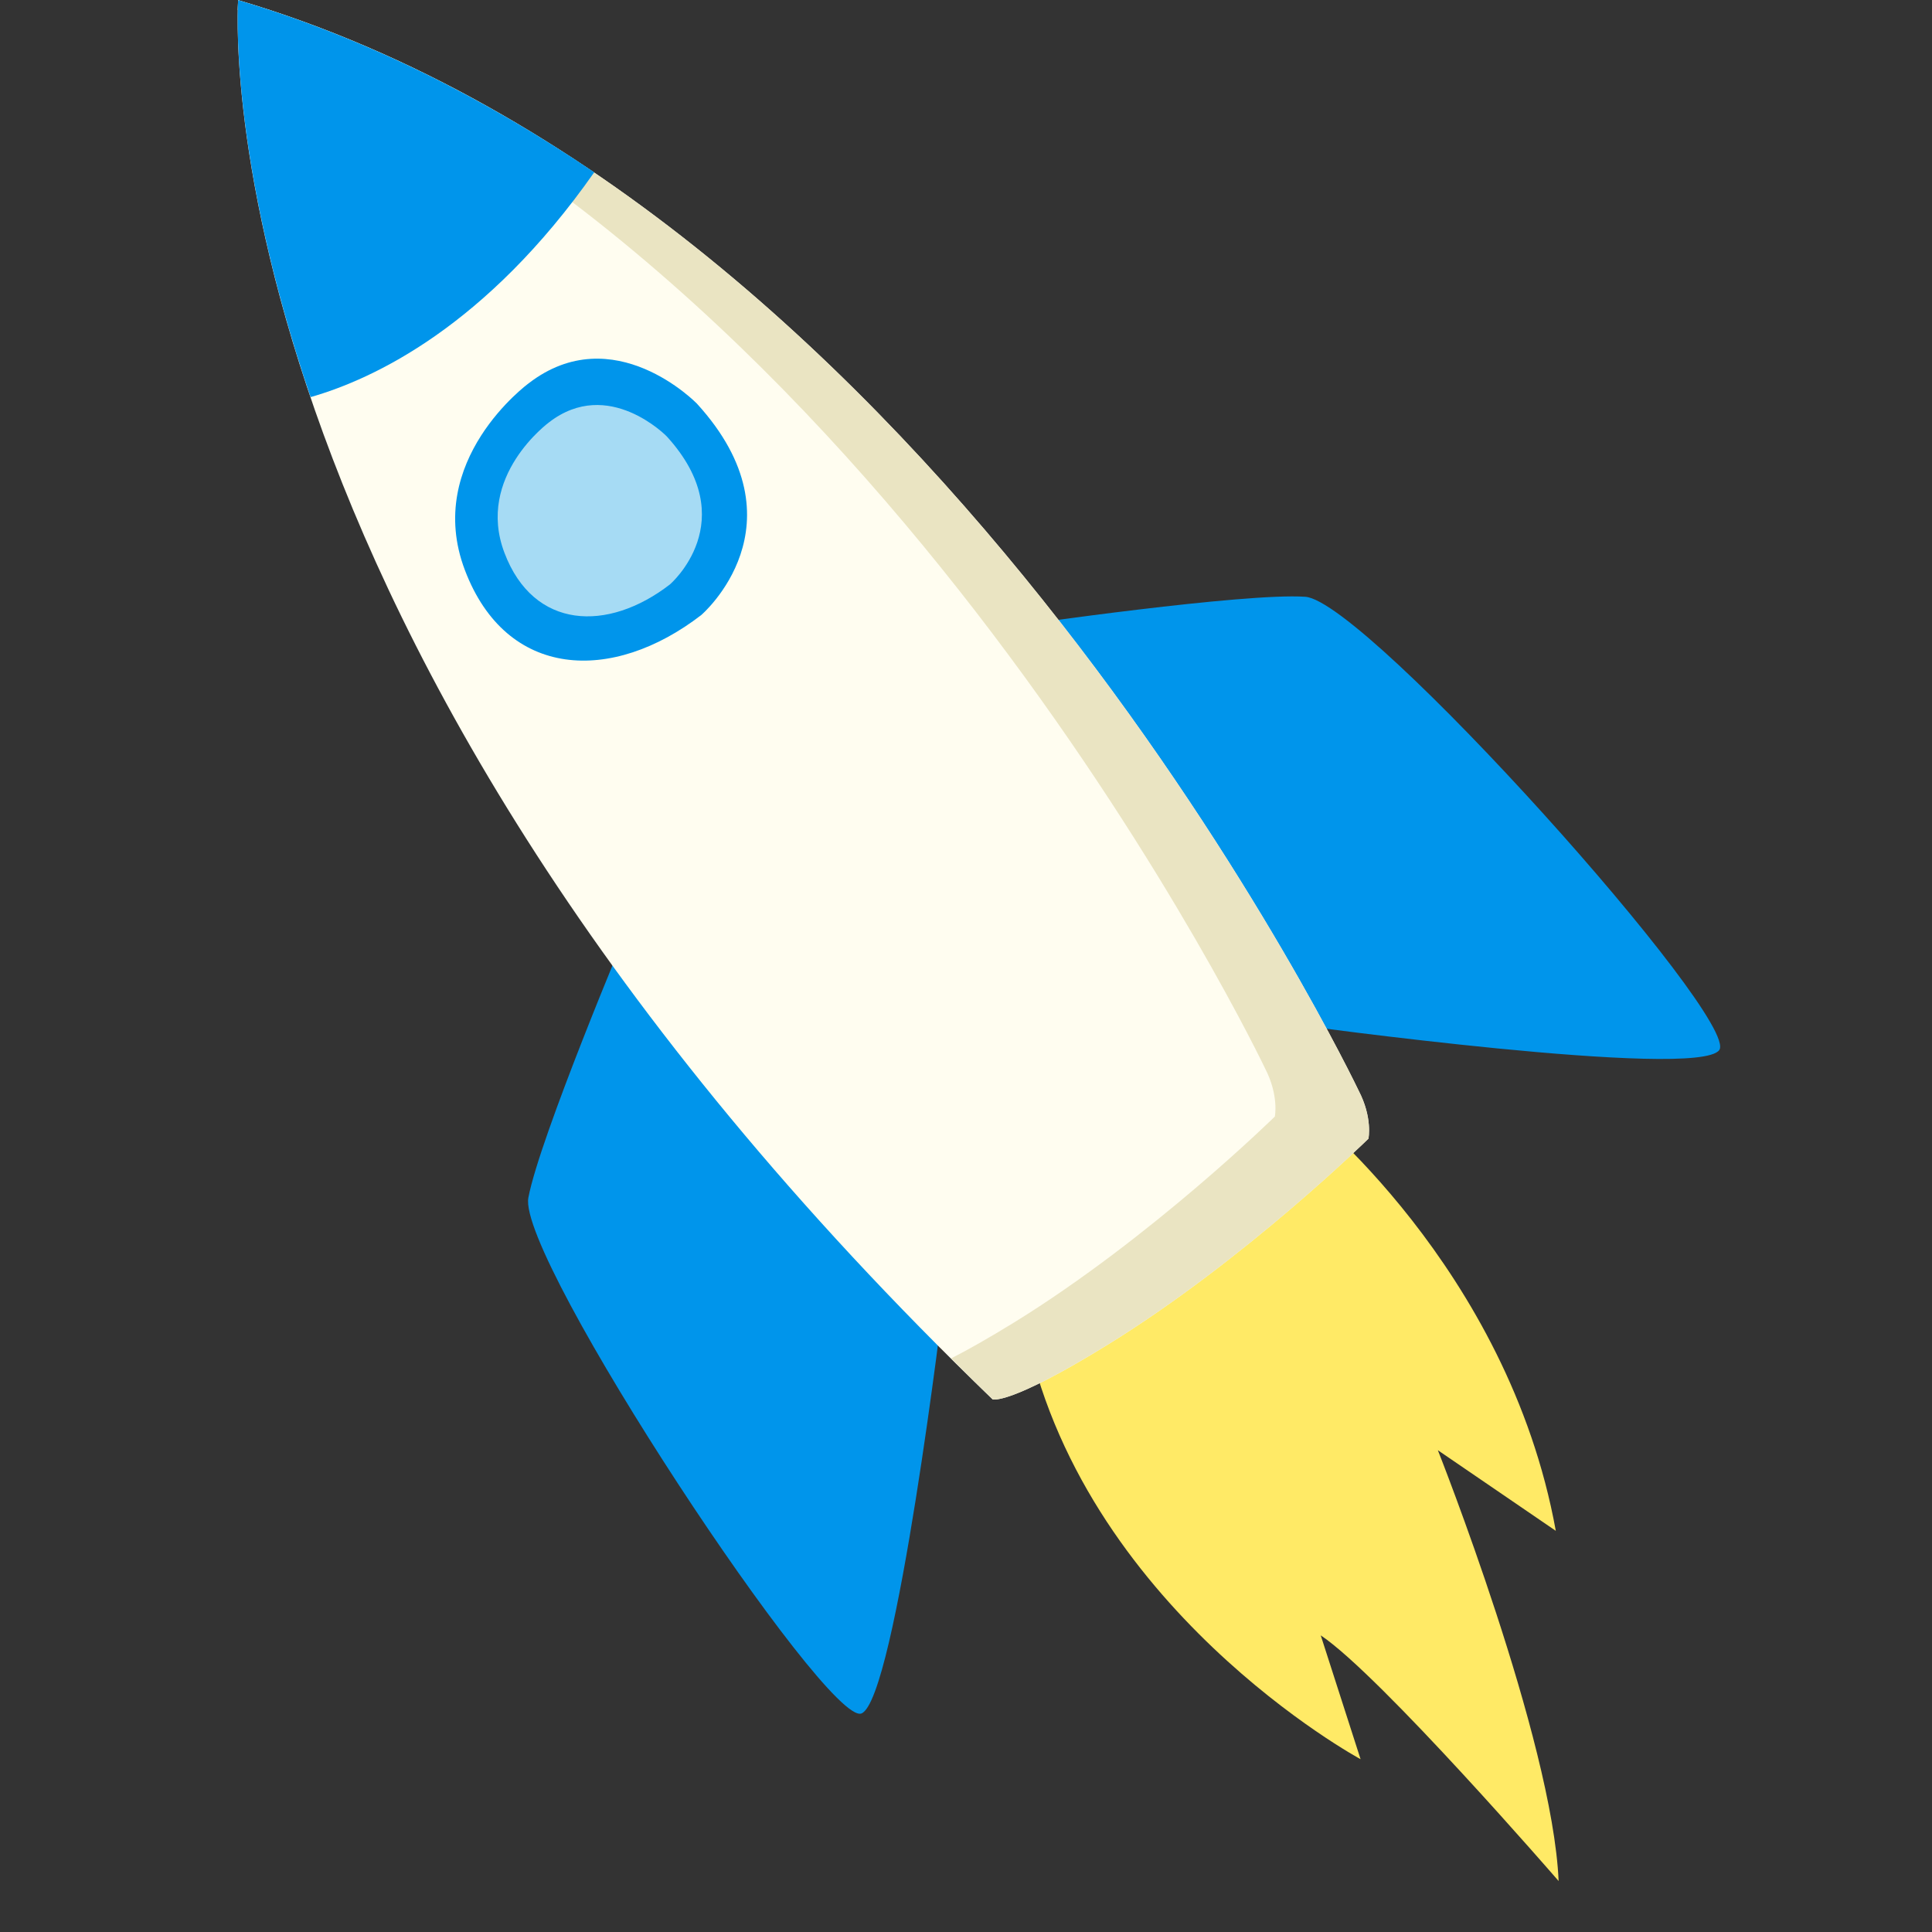
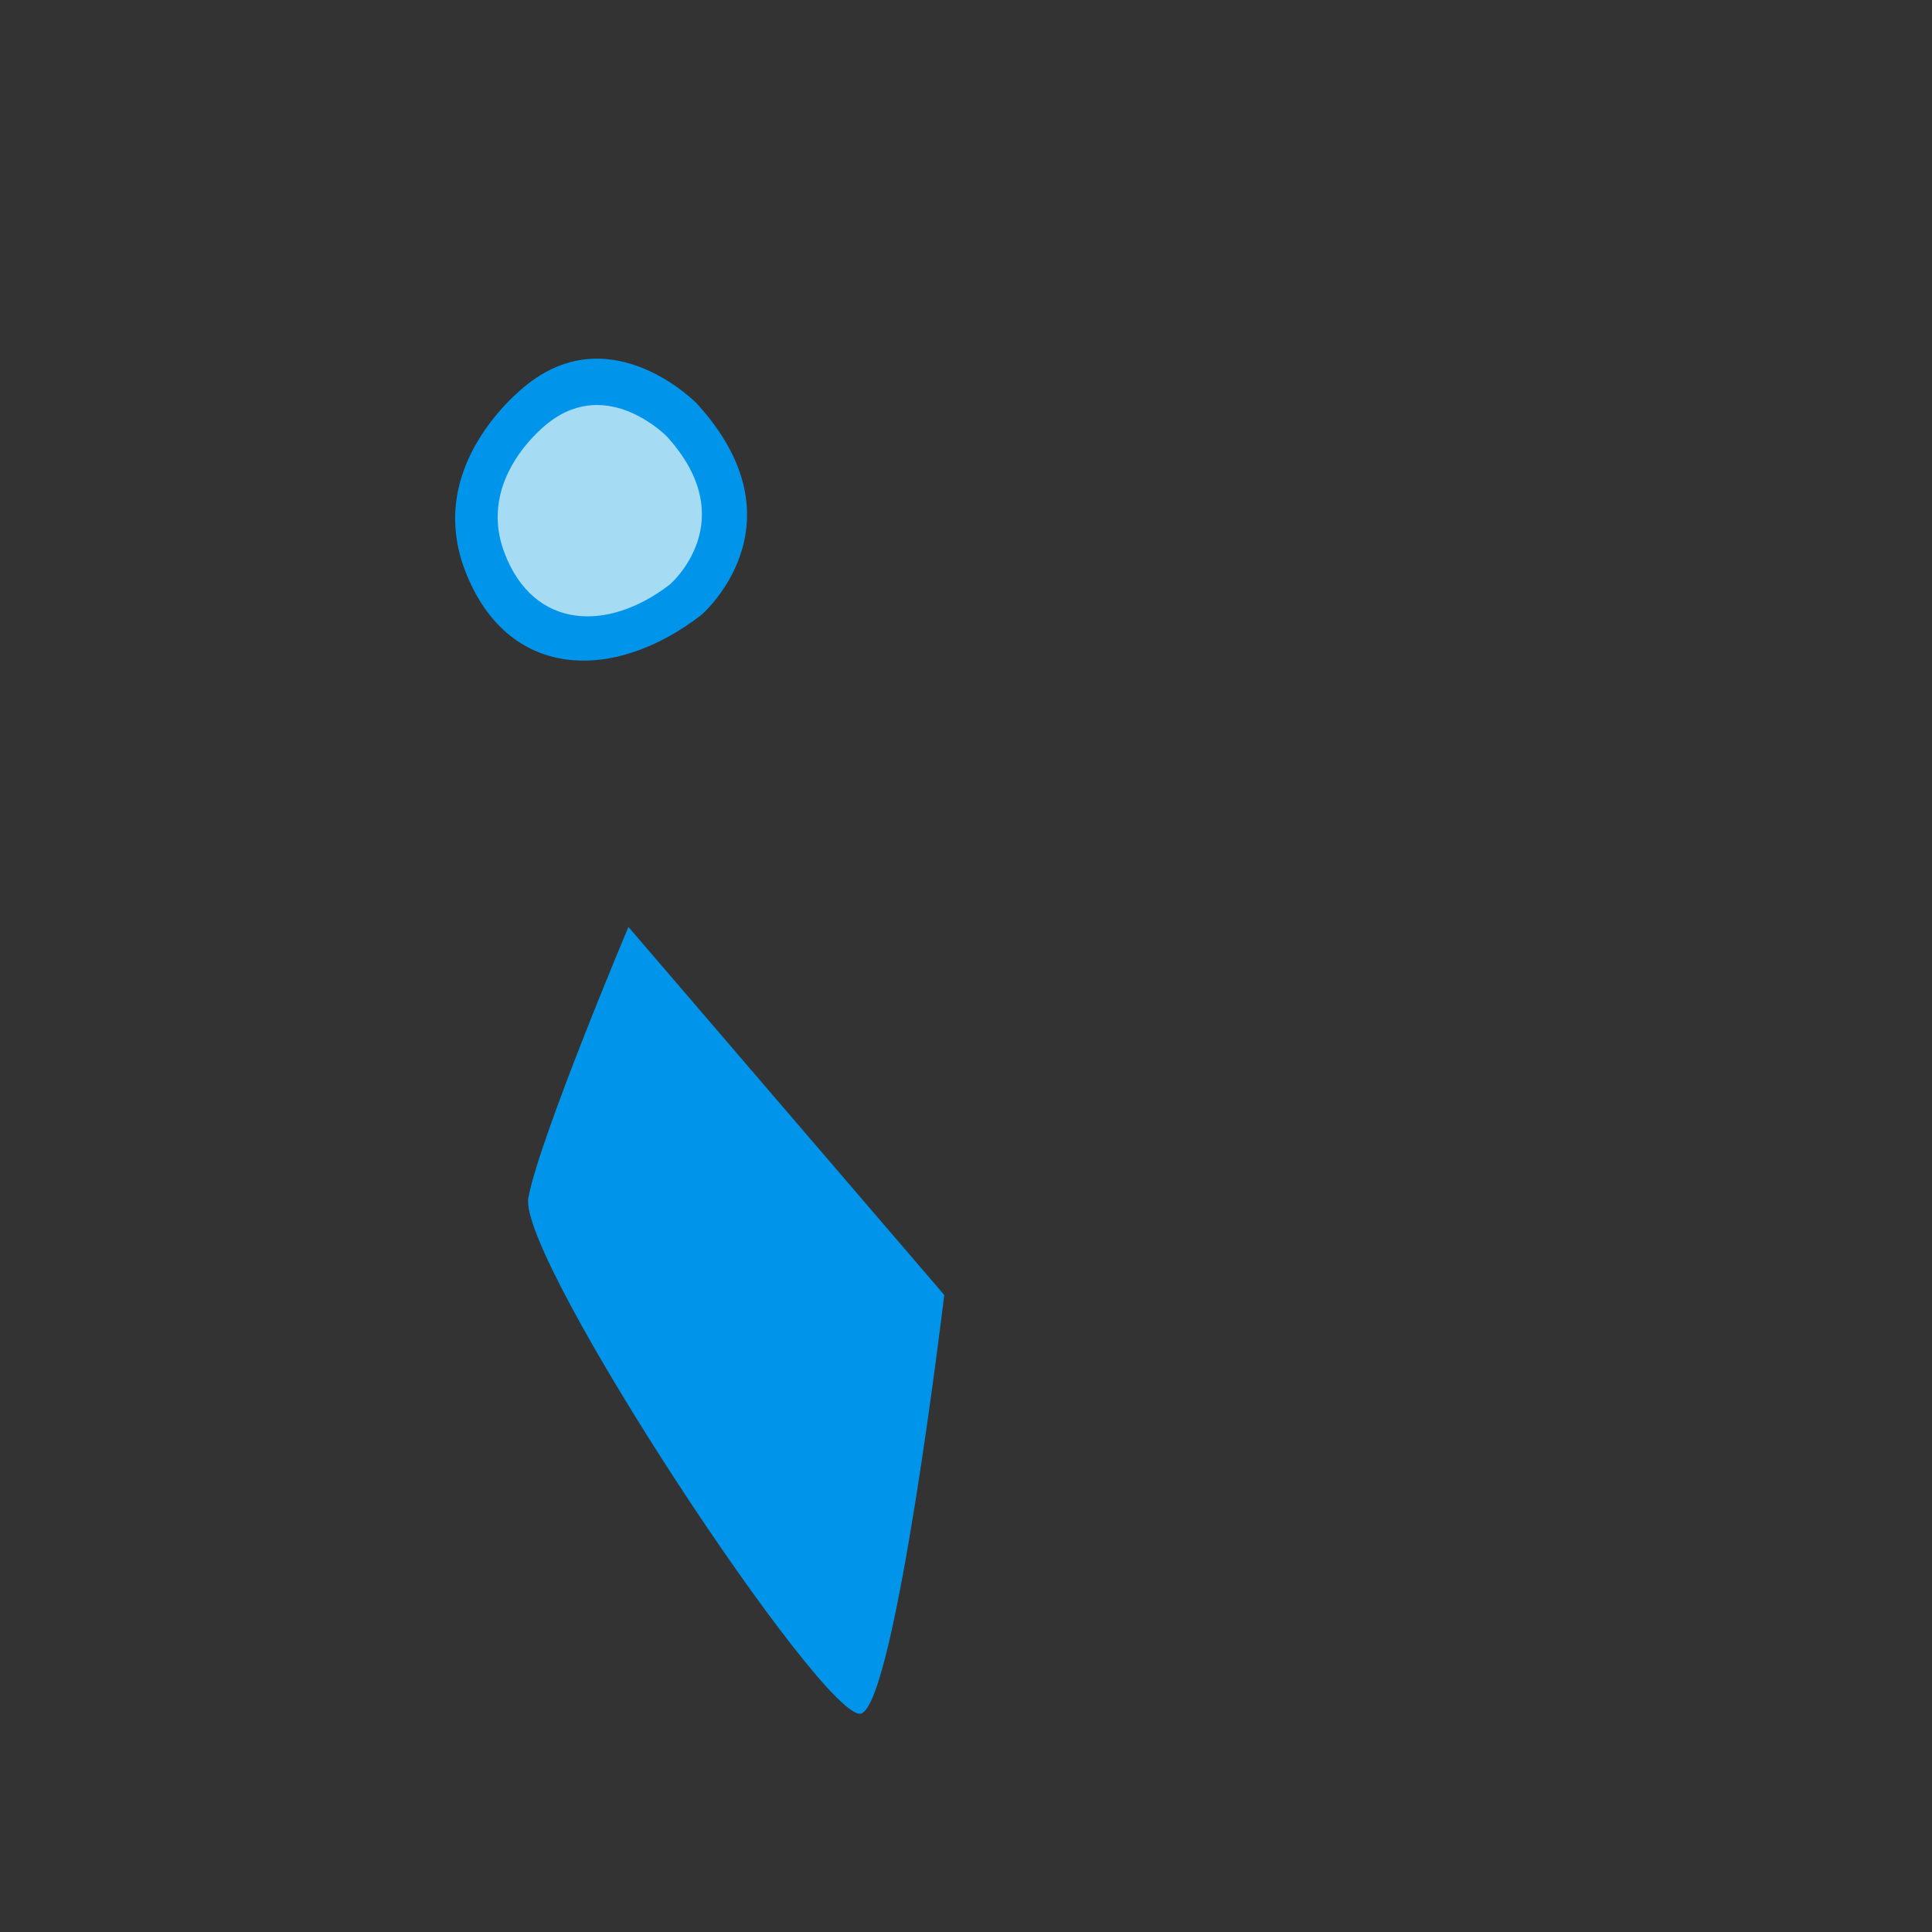
<svg xmlns="http://www.w3.org/2000/svg" width="56.25" viewBox="0 0 56.25 56.25" height="56.25" preserveAspectRatio="xMidYMid meet">
  <rect x="0" y="0" width="56.25" height="56.25" fill="#333333" stroke="none" />
  <defs>
    <clipPath id="clip-0">
      <path d="M 29 32 L 46 32 L 46 54.77 L 29 54.77 Z M 29 32 " clip-rule="nonzero" />
    </clipPath>
    <clipPath id="clip-1">
      <path d="M 29 17 L 50.699 17 L 50.699 31 L 29 31 Z M 29 17 " clip-rule="nonzero" />
    </clipPath>
  </defs>
  <g clip-path="url(#clip-0)">
-     <path fill="rgb(100%, 91.759%, 39.999%)" d="M 37.957 32.234 C 37.957 32.234 43.906 36.891 45.297 44.57 L 41.863 42.223 C 41.863 42.223 45.203 50.648 45.379 54.766 C 45.379 54.766 40.188 48.773 38.453 47.613 L 39.613 51.219 C 39.613 51.219 31.422 46.797 29.824 38.527 Z M 37.957 32.234 " fill-opacity="1" fill-rule="nonzero" />
-   </g>
+     </g>
  <path fill="rgb(0%, 58.429%, 92.159%)" d="M 18.297 26.988 C 18.297 26.988 15.715 33.113 15.383 34.871 C 15.051 36.629 24.082 50.285 25.082 49.887 C 26.086 49.484 27.492 37.703 27.492 37.703 Z M 18.297 26.988 " fill-opacity="1" fill-rule="nonzero" />
  <g clip-path="url(#clip-1)">
-     <path fill="rgb(0%, 58.429%, 92.159%)" d="M 29.652 18.207 C 29.652 18.207 36.223 17.254 38.004 17.375 C 39.785 17.5 50.695 29.703 50.055 30.574 C 49.414 31.445 37.676 29.828 37.676 29.828 Z M 29.652 18.207 " fill-opacity="1" fill-rule="nonzero" />
-   </g>
-   <path fill="rgb(100%, 99.219%, 94.119%)" d="M 39.555 31.75 C 39.555 31.75 27.305 6.016 6.934 0.004 C 6.934 0.004 5.57 18.254 28.898 40.742 C 28.898 40.742 29.371 40.93 32.258 39.145 C 36.258 36.676 39.84 33.152 39.84 33.152 C 39.84 33.152 39.969 32.543 39.555 31.75 Z M 39.555 31.75 " fill-opacity="1" fill-rule="nonzero" />
-   <path fill="rgb(91.759%, 89.409%, 76.079%)" d="M 6.934 0.004 C 6.934 0.004 6.926 0.109 6.922 0.293 C 25.66 7.645 36.832 31.105 36.832 31.105 C 37.242 31.898 37.117 32.508 37.117 32.508 C 37.117 32.508 33.531 36.031 29.531 38.5 C 28.754 38.977 28.16 39.312 27.695 39.547 C 28.094 39.945 28.484 40.34 28.902 40.742 C 28.902 40.742 29.371 40.93 32.258 39.145 C 36.258 36.676 39.844 33.152 39.844 33.152 C 39.844 33.152 39.969 32.543 39.555 31.75 C 39.555 31.75 27.305 6.016 6.934 0.004 Z M 6.934 0.004 " fill-opacity="1" fill-rule="nonzero" />
-   <path fill="rgb(0%, 58.429%, 92.159%)" d="M 17.301 5.016 C 14.113 2.863 10.648 1.102 6.934 0.004 C 6.934 0.004 6.609 4.414 9.043 11.562 C 10.883 11.035 14.16 9.496 17.301 5.016 Z M 17.301 5.016 " fill-opacity="1" fill-rule="nonzero" />
+     </g>
  <path fill="rgb(0%, 58.429%, 92.159%)" d="M 15.387 11.164 C 15.387 11.164 12.324 13.406 13.535 16.598 C 14.746 19.789 17.832 19.902 20.418 17.906 C 20.418 17.906 23.5 15.27 20.289 11.75 C 20.289 11.75 17.863 9.25 15.387 11.164 Z M 15.387 11.164 " fill-opacity="1" fill-rule="nonzero" />
  <path fill="rgb(65.099%, 85.88%, 95.689%)" d="M 15.984 12.297 C 15.984 12.297 13.84 13.867 14.688 16.098 C 15.535 18.332 17.695 18.414 19.504 17.016 C 19.504 17.016 21.66 15.172 19.414 12.707 C 19.414 12.707 17.715 10.957 15.984 12.297 Z M 15.984 12.297 " fill-opacity="1" fill-rule="nonzero" />
</svg>